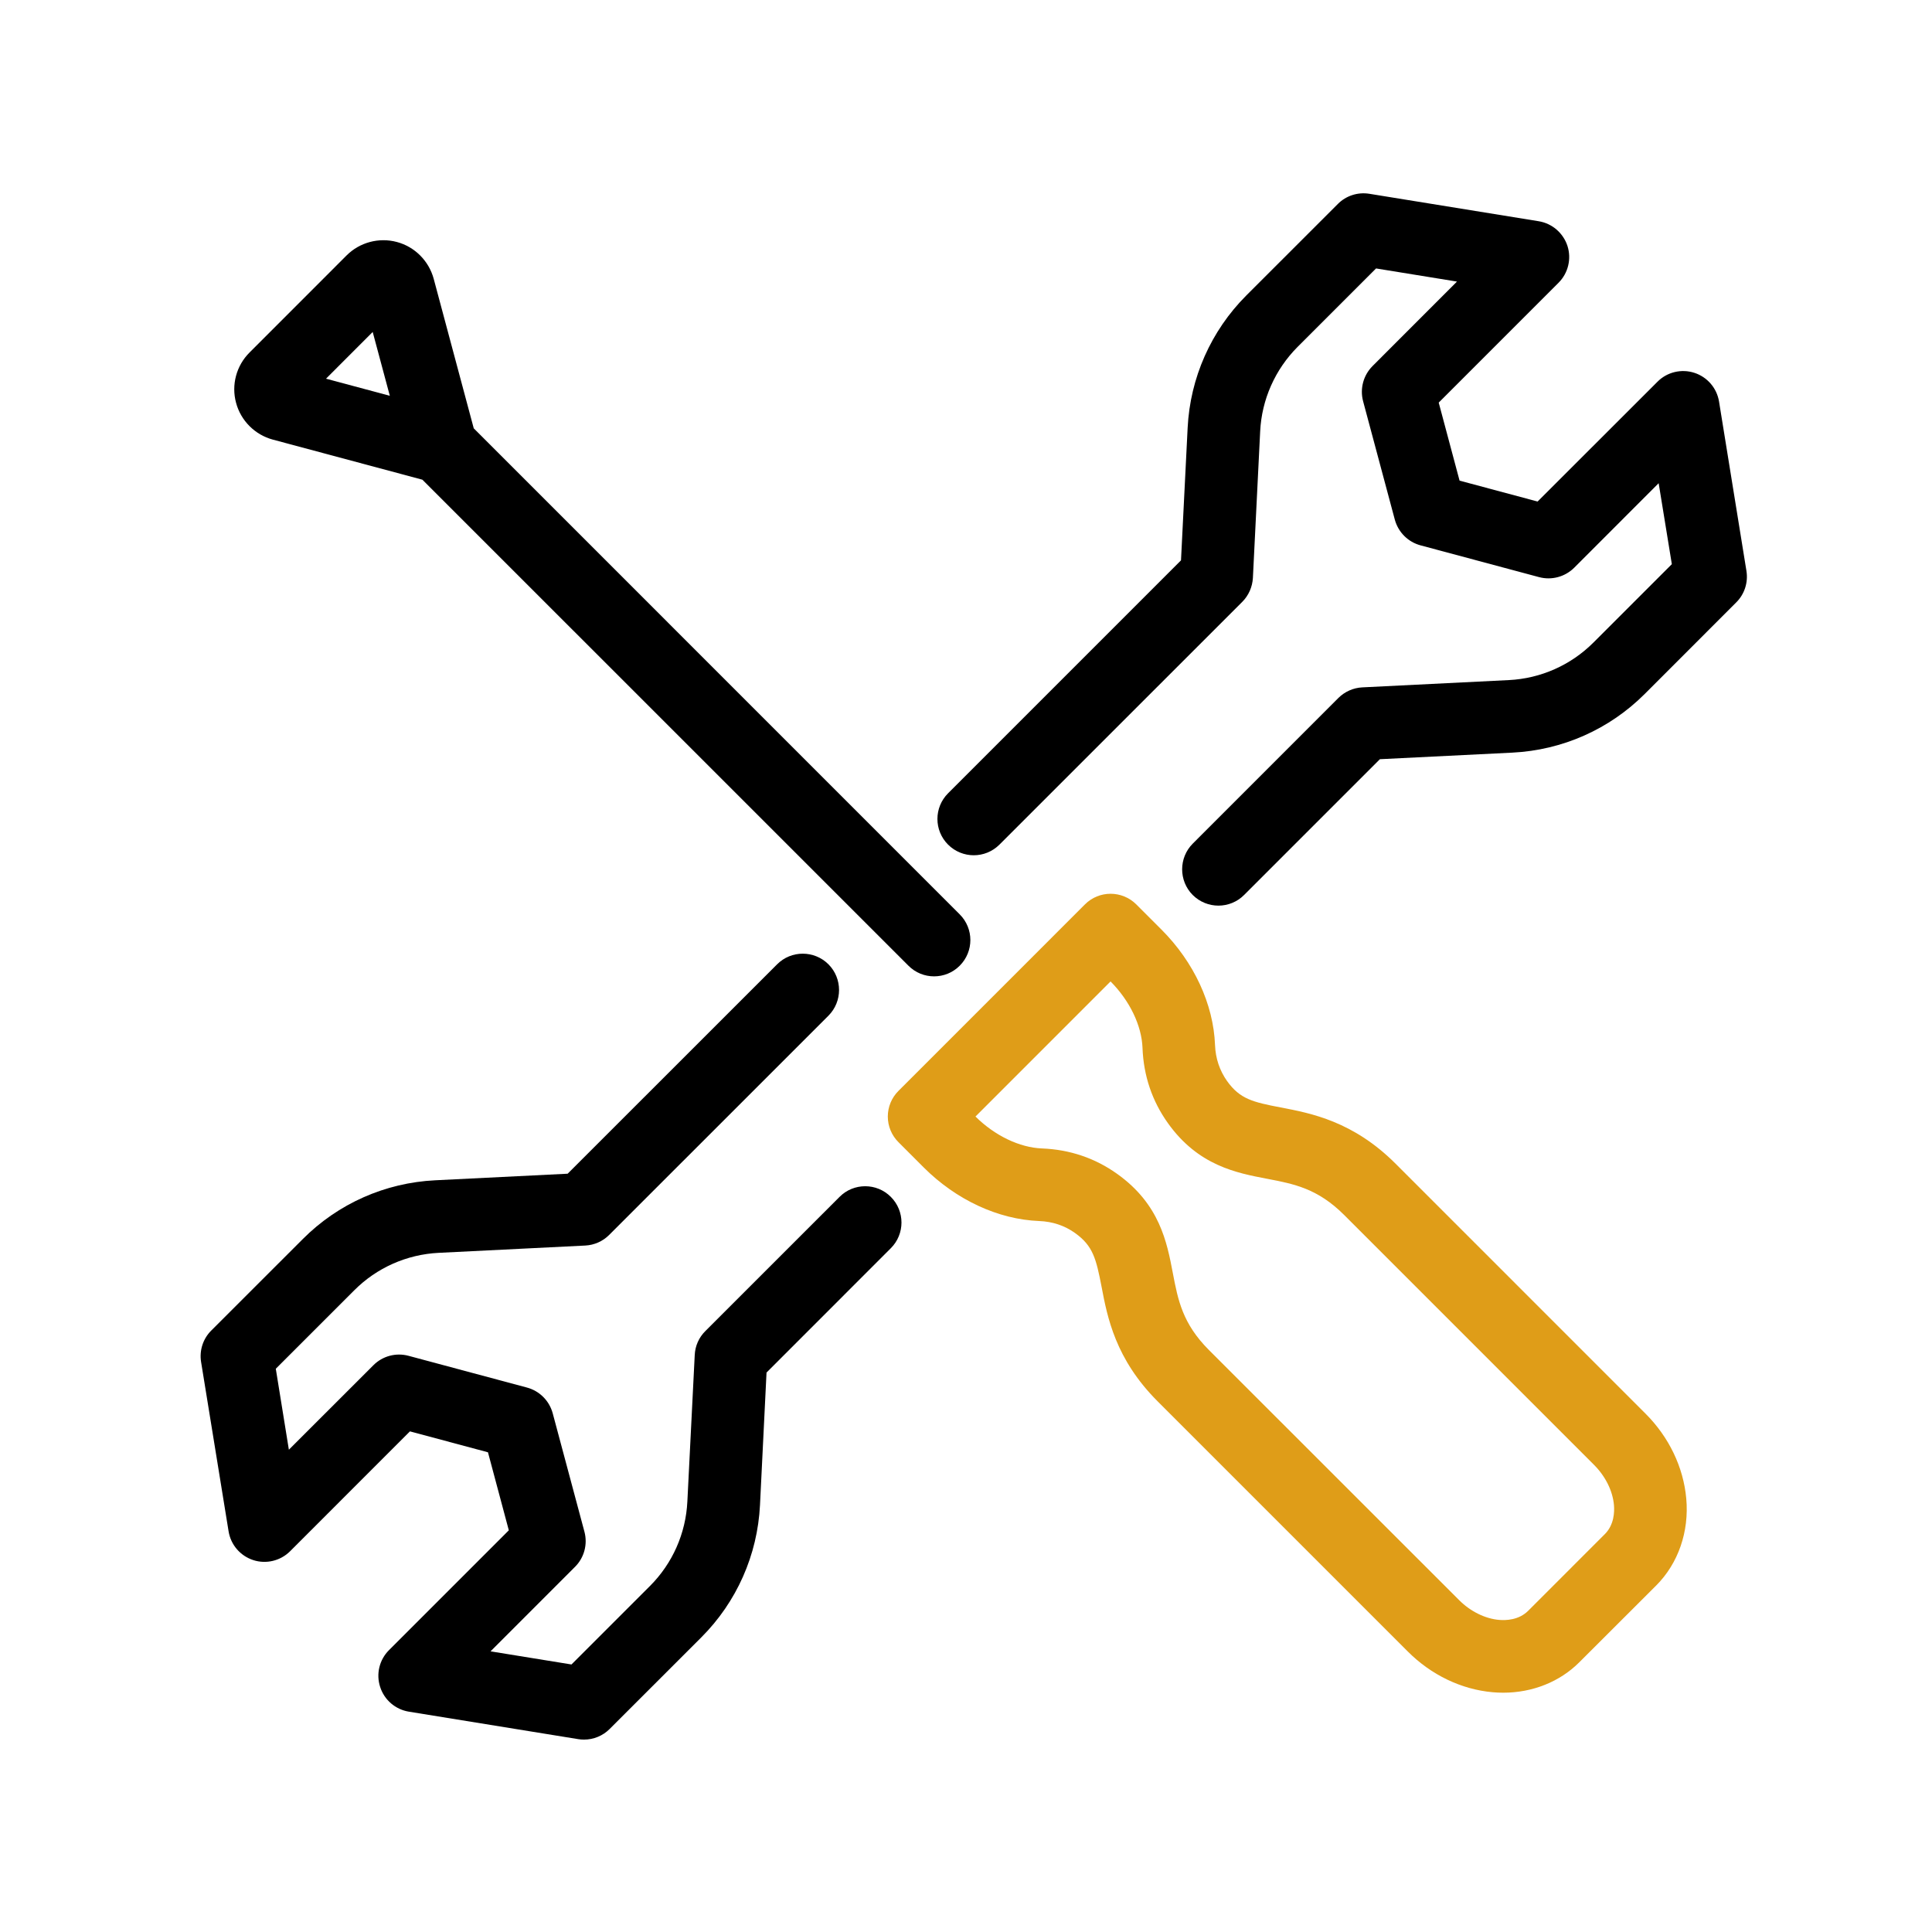
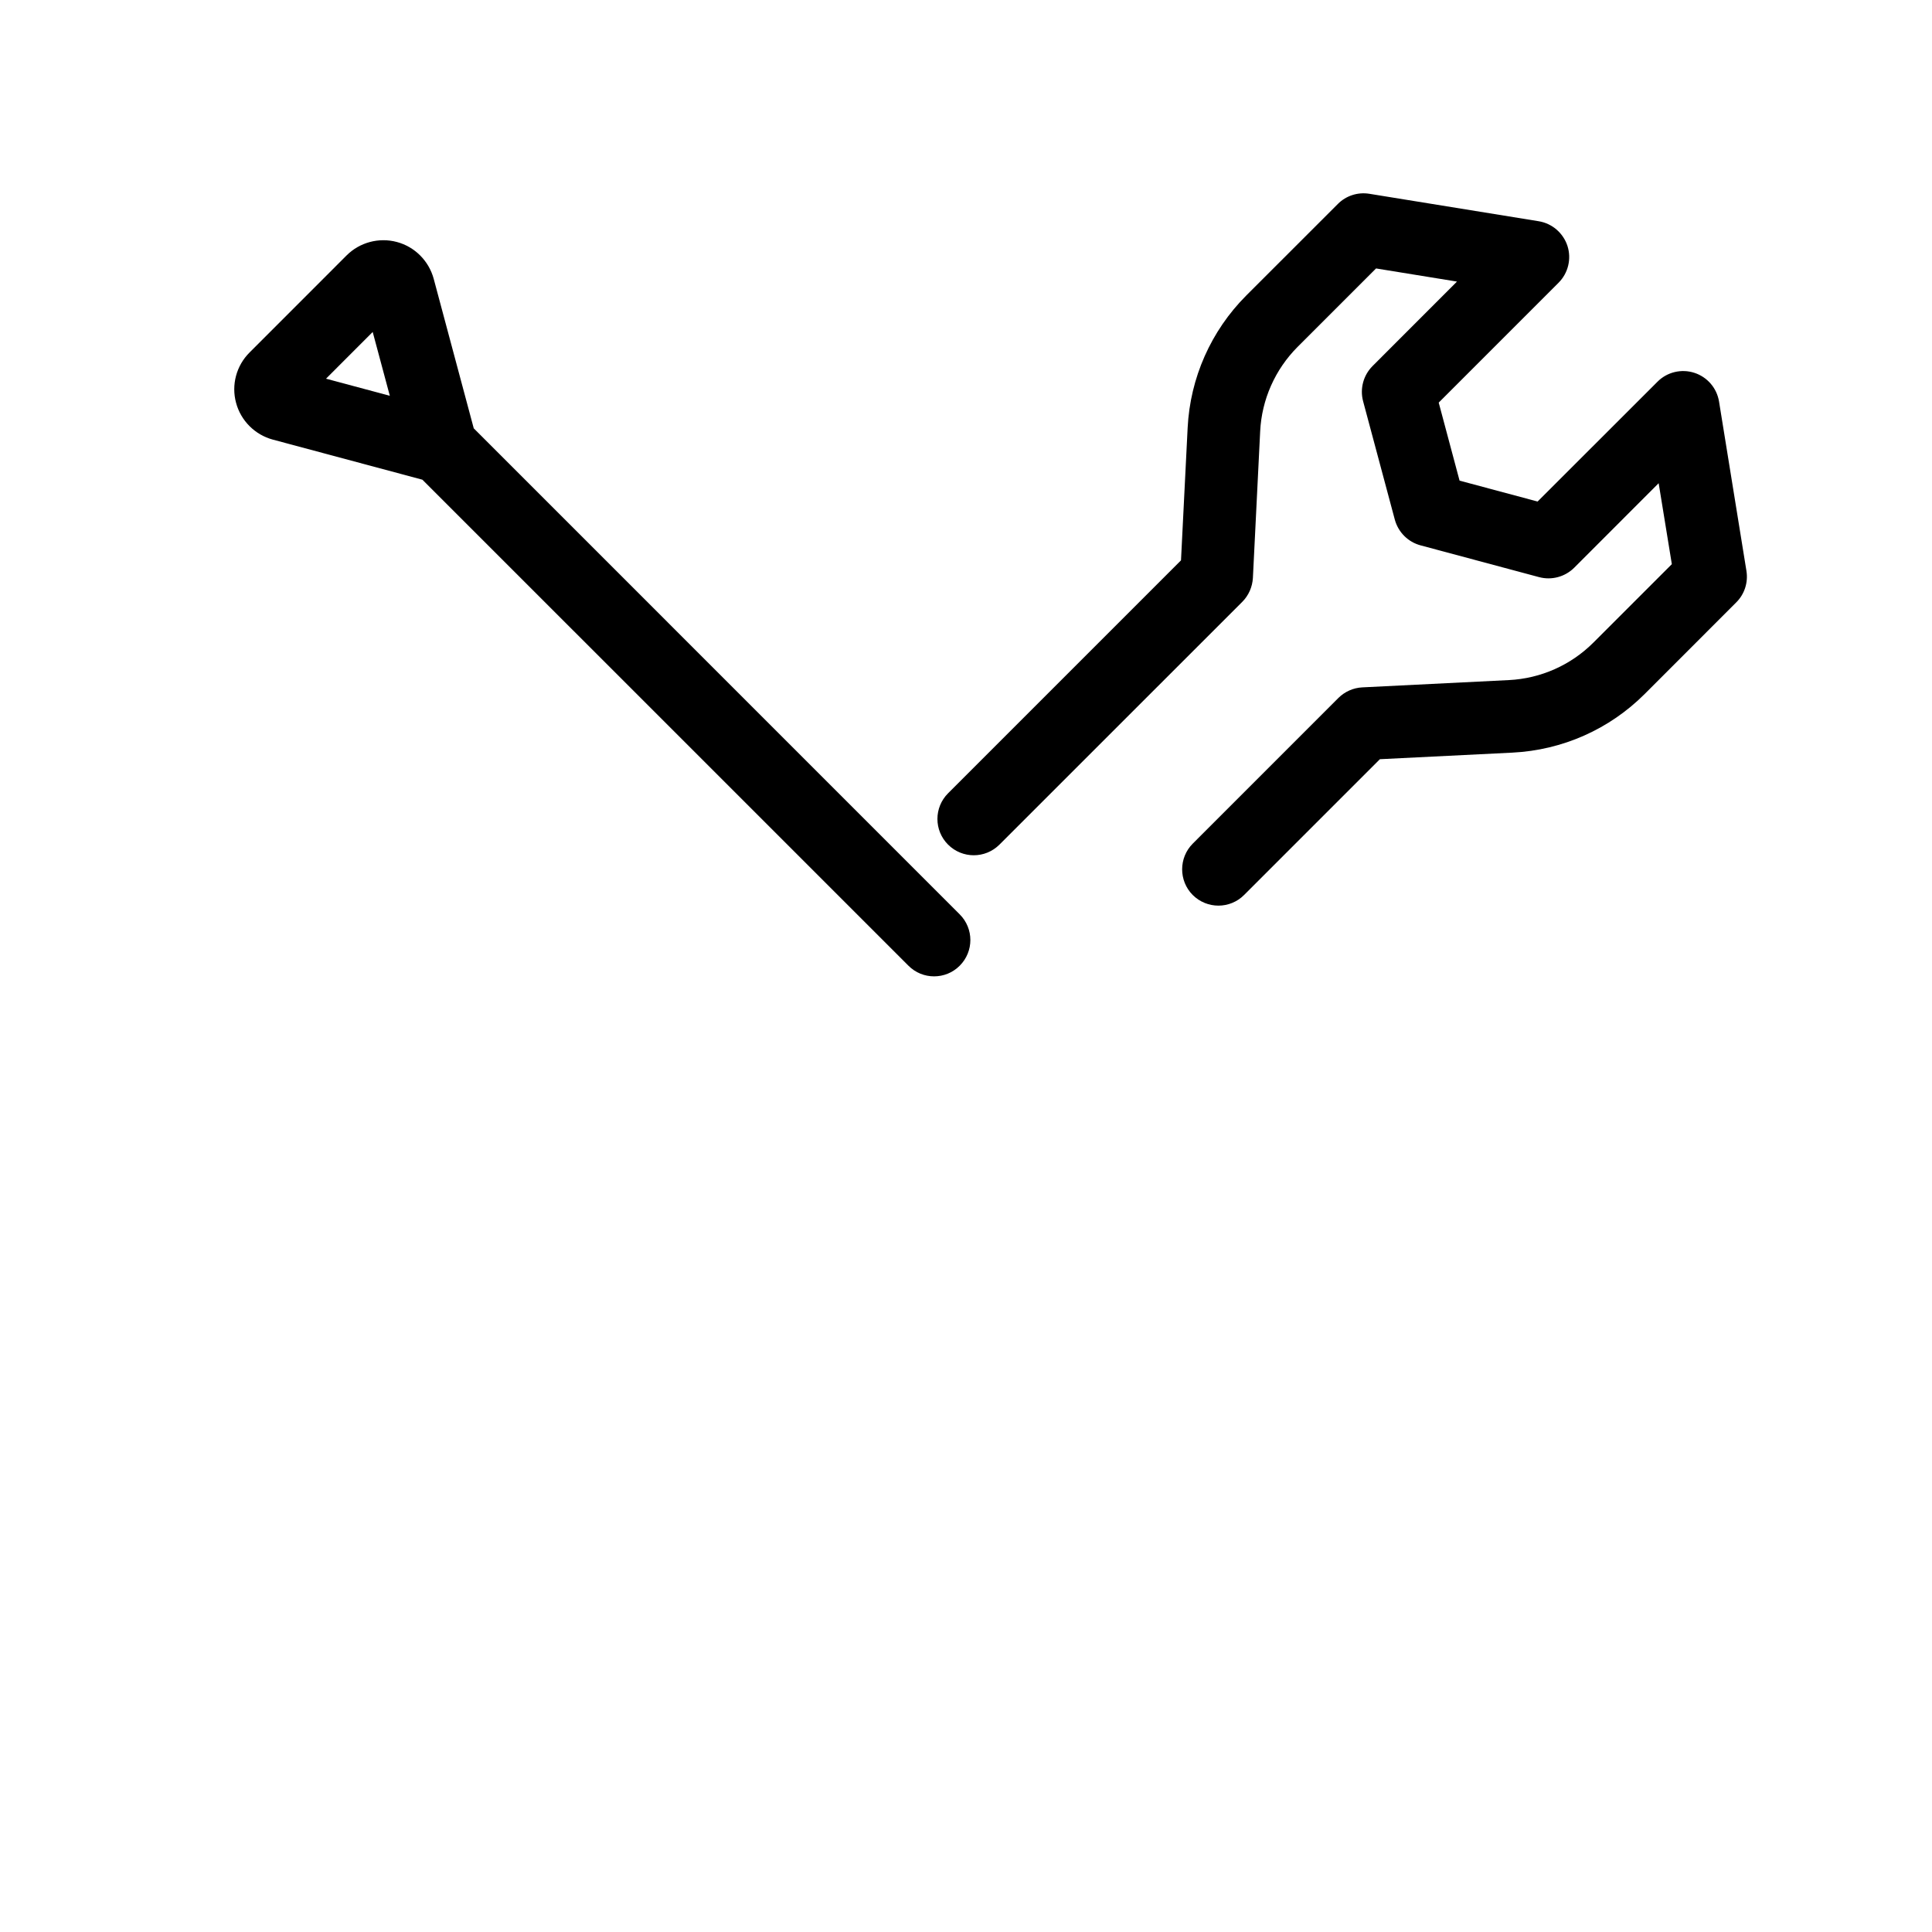
<svg xmlns="http://www.w3.org/2000/svg" width="1000px" height="1000px" viewBox="0 0 100 100" version="1.1" xml:space="preserve" style="fill-rule:evenodd;clip-rule:evenodd;stroke-linejoin:round;stroke-miterlimit:2;">
  <style>
:root {
--color1: 223,157,24;
--color2: 0,0,0;
}
</style>
  <g transform="matrix(0.537,0,0,0.537,-867.946,-3.066)">
    <path d="M1733.73,93.001C1732.83,93.001 1731.94,92.659 1731.25,91.976C1729.89,90.609 1729.89,88.393 1731.25,87.027L1745.29,72.984C1745.91,72.37 1746.73,72.006 1747.6,71.963L1761.72,71.261C1764.79,71.109 1767.69,69.825 1769.87,67.646L1777.43,60.087L1776.16,52.285L1768.02,60.43C1767.13,61.314 1765.84,61.66 1764.63,61.336L1753.21,58.275C1752,57.951 1751.06,57.007 1750.73,55.799L1747.67,44.375C1747.35,43.167 1747.7,41.879 1748.58,40.995L1756.72,32.85L1748.92,31.584L1741.36,39.143C1739.19,41.321 1737.9,44.216 1737.75,47.294L1737.05,61.414C1737,62.281 1736.64,63.102 1736.03,63.716L1712.62,87.121C1711.25,88.487 1709.04,88.487 1707.67,87.121C1706.3,85.754 1706.3,83.538 1707.67,82.171L1730.12,59.72L1730.76,46.946C1731,42.131 1733.01,37.602 1736.41,34.193L1745.24,25.368C1746.03,24.572 1747.16,24.208 1748.27,24.387L1764.6,27.034C1765.89,27.245 1766.96,28.164 1767.37,29.414C1767.77,30.664 1767.44,32.035 1766.51,32.964L1754.96,44.515L1756.97,52.036L1764.49,54.051L1776.05,42.5C1776.97,41.571 1778.35,41.24 1779.6,41.644C1780.85,42.048 1781.77,43.118 1781.98,44.415L1784.62,60.735C1784.8,61.845 1784.44,62.974 1783.64,63.77L1774.82,72.595C1771.41,76.005 1766.88,78.014 1762.06,78.253L1749.29,78.887L1736.2,91.976C1735.52,92.659 1734.62,93.001 1733.73,93.001Z" style="fill:rgb(0,0,0);" />
  </g>
  <g transform="matrix(0.537,0,0,0.537,-867.946,-3.066)">
-     <path d="M1672.58,173.384C1672.39,173.384 1672.2,173.37 1672.02,173.34L1655.7,170.693C1654.4,170.482 1653.33,169.563 1652.93,168.313C1652.52,167.063 1652.85,165.692 1653.78,164.762L1665.33,153.212L1663.32,145.691L1655.8,143.675L1644.25,155.227C1643.32,156.157 1641.94,156.488 1640.7,156.083C1639.45,155.679 1638.53,154.609 1638.32,153.312L1635.67,136.991C1635.49,135.881 1635.85,134.752 1636.65,133.956L1645.48,125.131C1648.88,121.722 1653.41,119.713 1658.23,119.474L1671,118.84L1691.19,98.657C1692.55,97.291 1694.77,97.291 1696.14,98.657C1697.5,100.024 1697.5,102.239 1696.14,103.607L1675,124.743C1674.39,125.357 1673.56,125.721 1672.7,125.764L1658.58,126.466C1655.5,126.618 1652.6,127.902 1650.43,130.081L1642.87,137.639L1644.13,145.442L1652.28,137.297C1653.16,136.413 1654.45,136.068 1655.66,136.391L1667.08,139.452C1668.29,139.776 1669.23,140.719 1669.56,141.927L1672.62,153.352C1672.94,154.559 1672.6,155.848 1671.71,156.733L1663.57,164.877L1671.37,166.143L1678.93,158.584C1681.11,156.405 1682.39,153.511 1682.54,150.434L1683.25,136.312C1683.29,135.445 1683.65,134.625 1684.27,134.011L1697.21,121.072C1698.57,119.705 1700.79,119.706 1702.15,121.072C1703.52,122.439 1703.52,124.655 1702.15,126.022L1690.17,138.007L1689.54,150.781C1689.3,155.595 1687.29,160.125 1683.88,163.534L1675.05,172.36C1674.39,173.021 1673.5,173.384 1672.58,173.384Z" style="fill:rgb(0,0,0);" />
-   </g>
+     </g>
  <g transform="matrix(0.537,0,0,0.537,-867.946,-3.066)">
-     <path d="M1710.31,113.329C1712.17,115.173 1714.56,116.322 1716.72,116.405C1719.4,116.51 1721.85,117.338 1723.98,118.866C1728.07,121.786 1728.77,125.456 1729.33,128.404C1729.83,131.021 1730.26,133.28 1732.82,135.842L1756.92,159.933C1758.01,161.028 1759.42,161.725 1760.77,161.846C1761.43,161.903 1762.68,161.871 1763.58,160.972L1770.98,153.571C1771.87,152.674 1771.91,151.43 1771.85,150.769C1771.73,149.411 1771.03,148.006 1769.94,146.912L1745.85,122.821C1743.28,120.258 1741.02,119.827 1738.41,119.327C1735.46,118.764 1731.79,118.063 1728.87,113.982C1727.34,111.845 1726.51,109.401 1726.41,106.715L1726.41,106.714C1726.33,104.561 1725.18,102.17 1723.33,100.307L1710.31,113.329ZM1761.18,168.864C1760.84,168.864 1760.49,168.849 1760.15,168.818C1757.14,168.549 1754.23,167.152 1751.97,164.883L1727.88,140.793C1723.79,136.708 1723.02,132.668 1722.46,129.717C1721.94,127.036 1721.64,125.798 1719.91,124.559C1718.91,123.841 1717.74,123.451 1716.45,123.401C1712.5,123.247 1708.45,121.364 1705.32,118.235L1702.89,115.804C1702.23,115.147 1701.86,114.257 1701.86,113.329C1701.86,112.401 1702.23,111.51 1702.89,110.854L1720.86,92.883C1722.22,91.516 1724.44,91.516 1725.81,92.882L1728.24,95.313C1731.37,98.443 1733.25,102.498 1733.4,106.441C1733.45,107.737 1733.85,108.904 1734.56,109.909C1735.8,111.64 1737.04,111.939 1739.72,112.451C1742.67,113.015 1746.71,113.786 1750.8,117.871L1774.89,141.962C1777.16,144.23 1778.55,147.136 1778.82,150.145C1779.11,153.342 1778.05,156.395 1775.93,158.522L1768.52,165.922C1766.63,167.82 1763.99,168.864 1761.18,168.864Z" style="fill:rgb(223,157,24);" />
-   </g>
+     </g>
  <g transform="matrix(0.537,0,0,0.537,-867.946,-3.066)">
    <path d="M1647.71,42.21L1652.21,37.708L1653.86,43.858L1647.71,42.21ZM1708.79,93.841L1661.95,46.996L1658.09,32.582C1657.62,30.856 1656.27,29.496 1654.54,29.034C1652.81,28.57 1650.95,29.069 1649.69,30.332L1640.34,39.686C1639.07,40.95 1638.57,42.807 1639.04,44.534C1639.5,46.26 1640.86,47.62 1642.59,48.084L1657,51.946L1703.85,98.792C1704.53,99.475 1705.42,99.817 1706.32,99.817C1707.22,99.817 1708.11,99.475 1708.79,98.792C1710.16,97.424 1710.16,95.209 1708.79,93.841Z" style="fill:rgb(0,0,0);" />
  </g>
</svg>